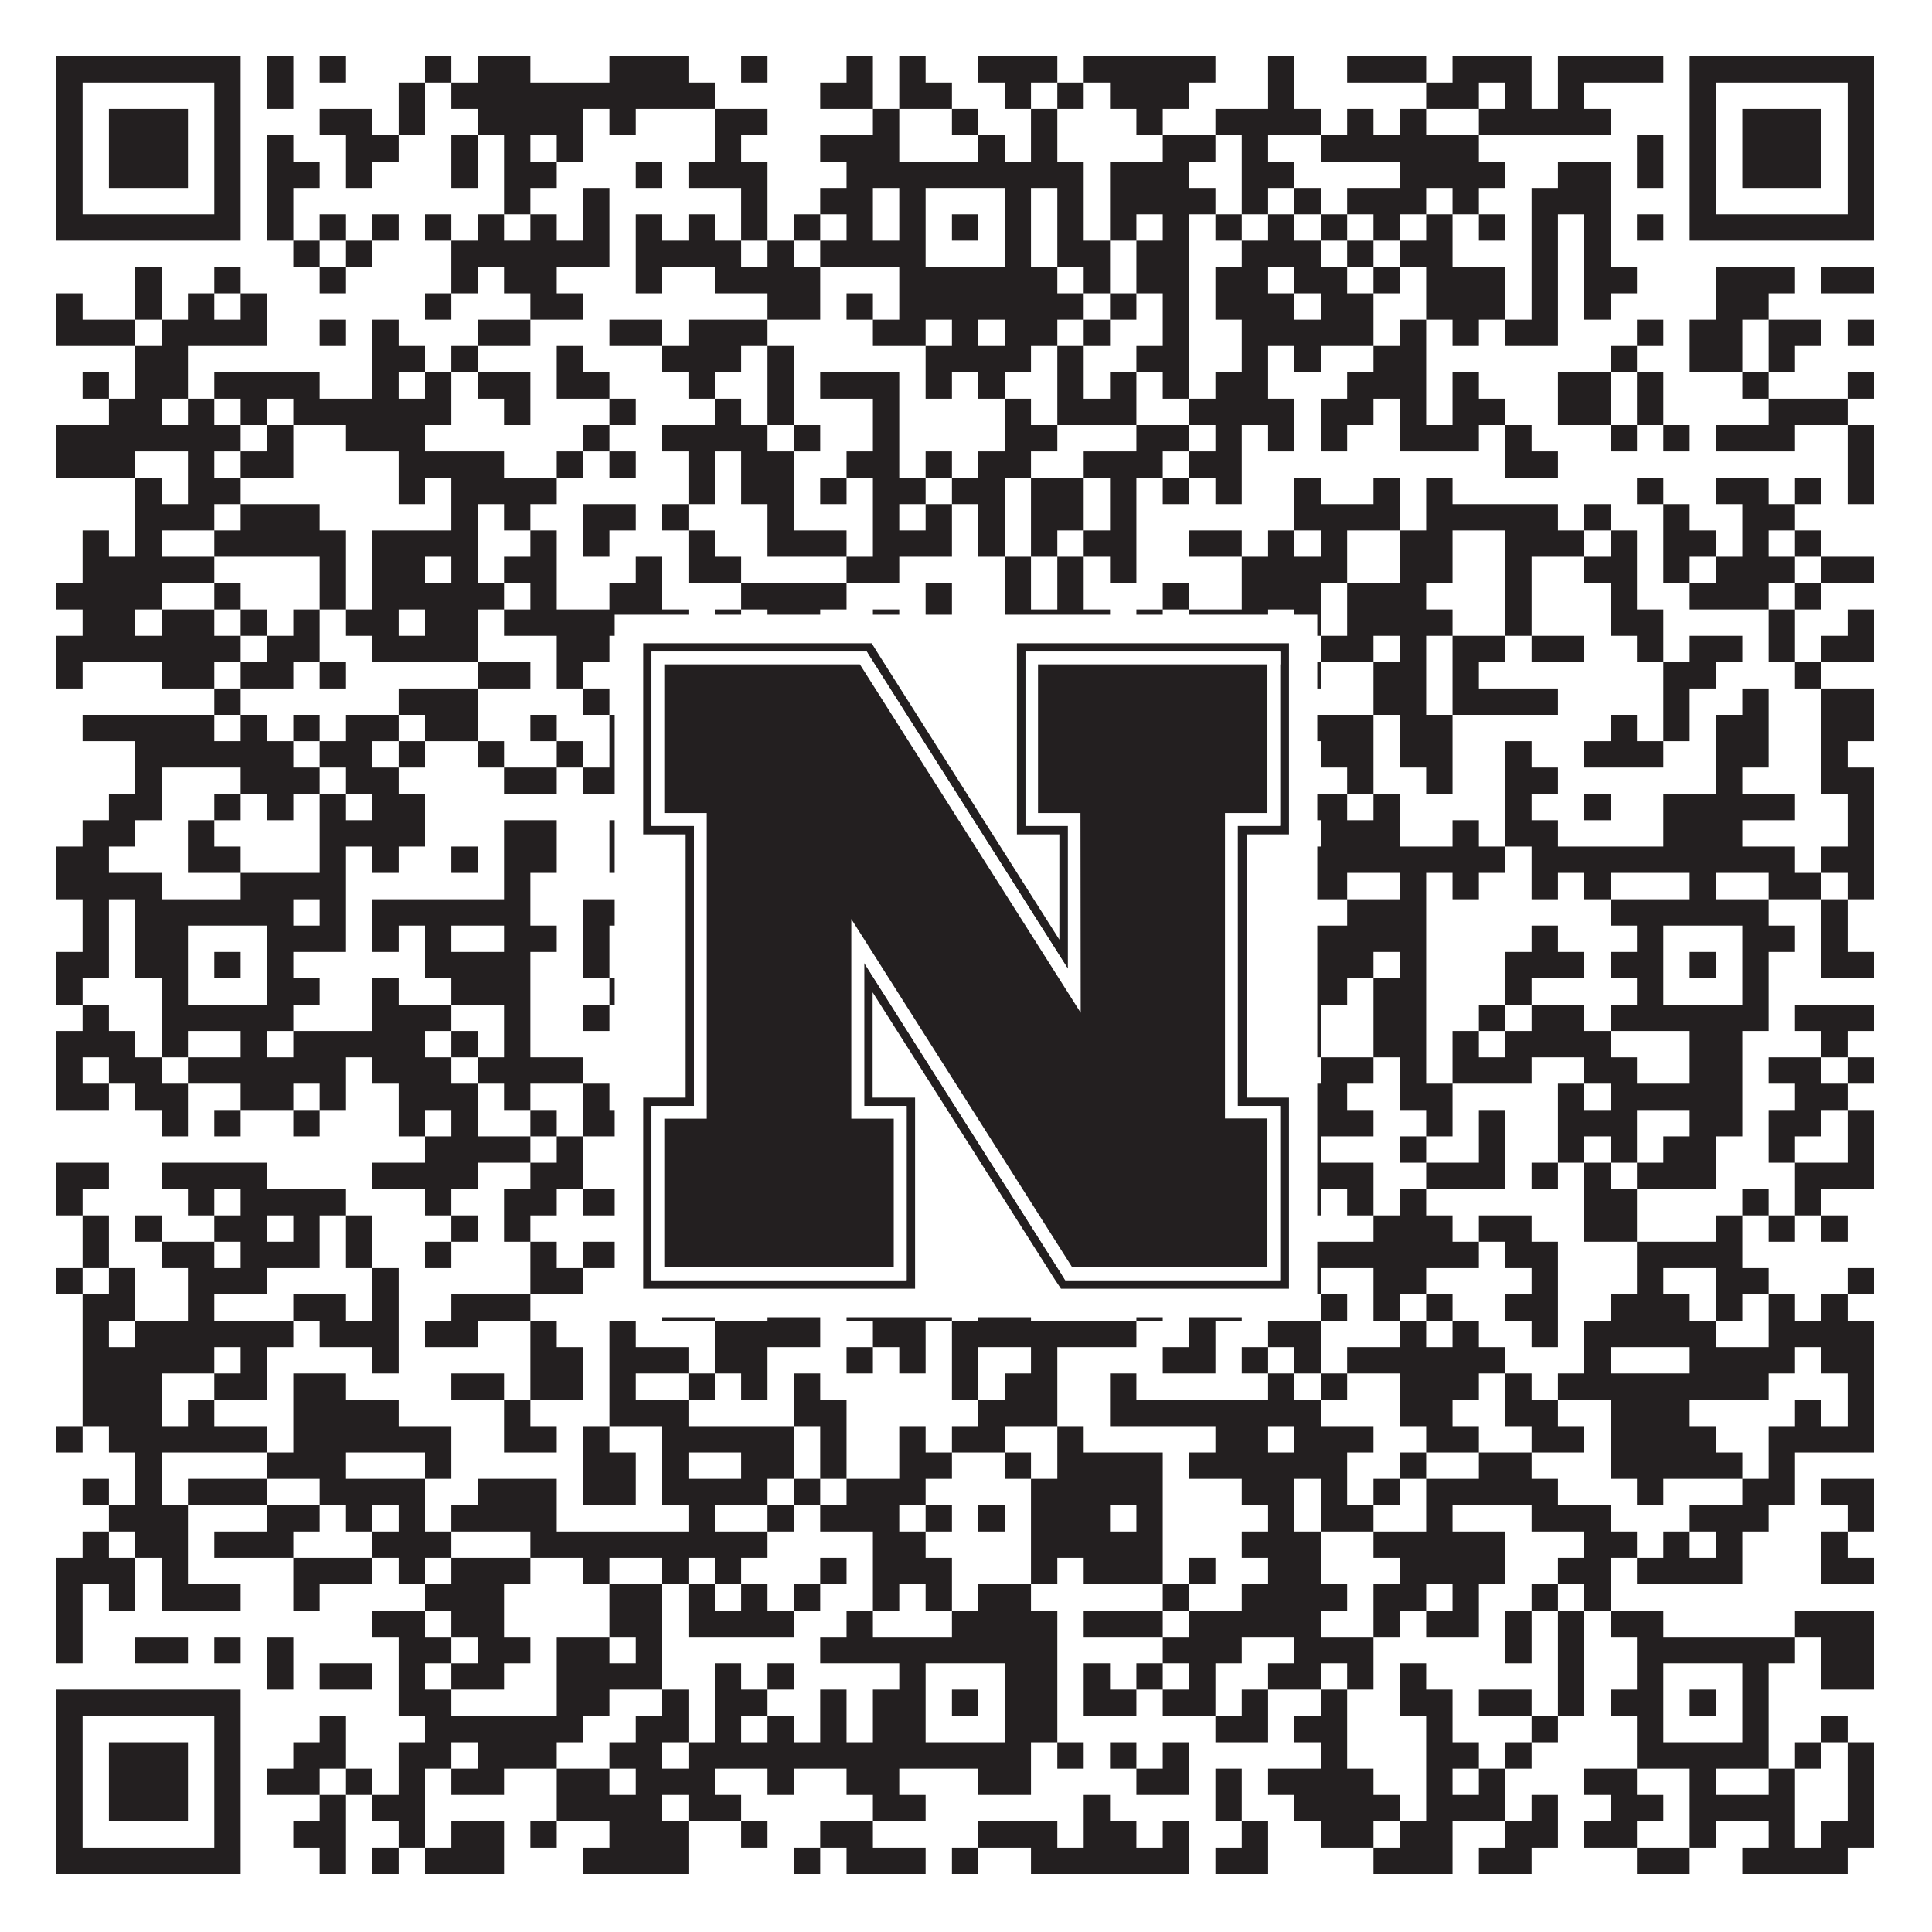
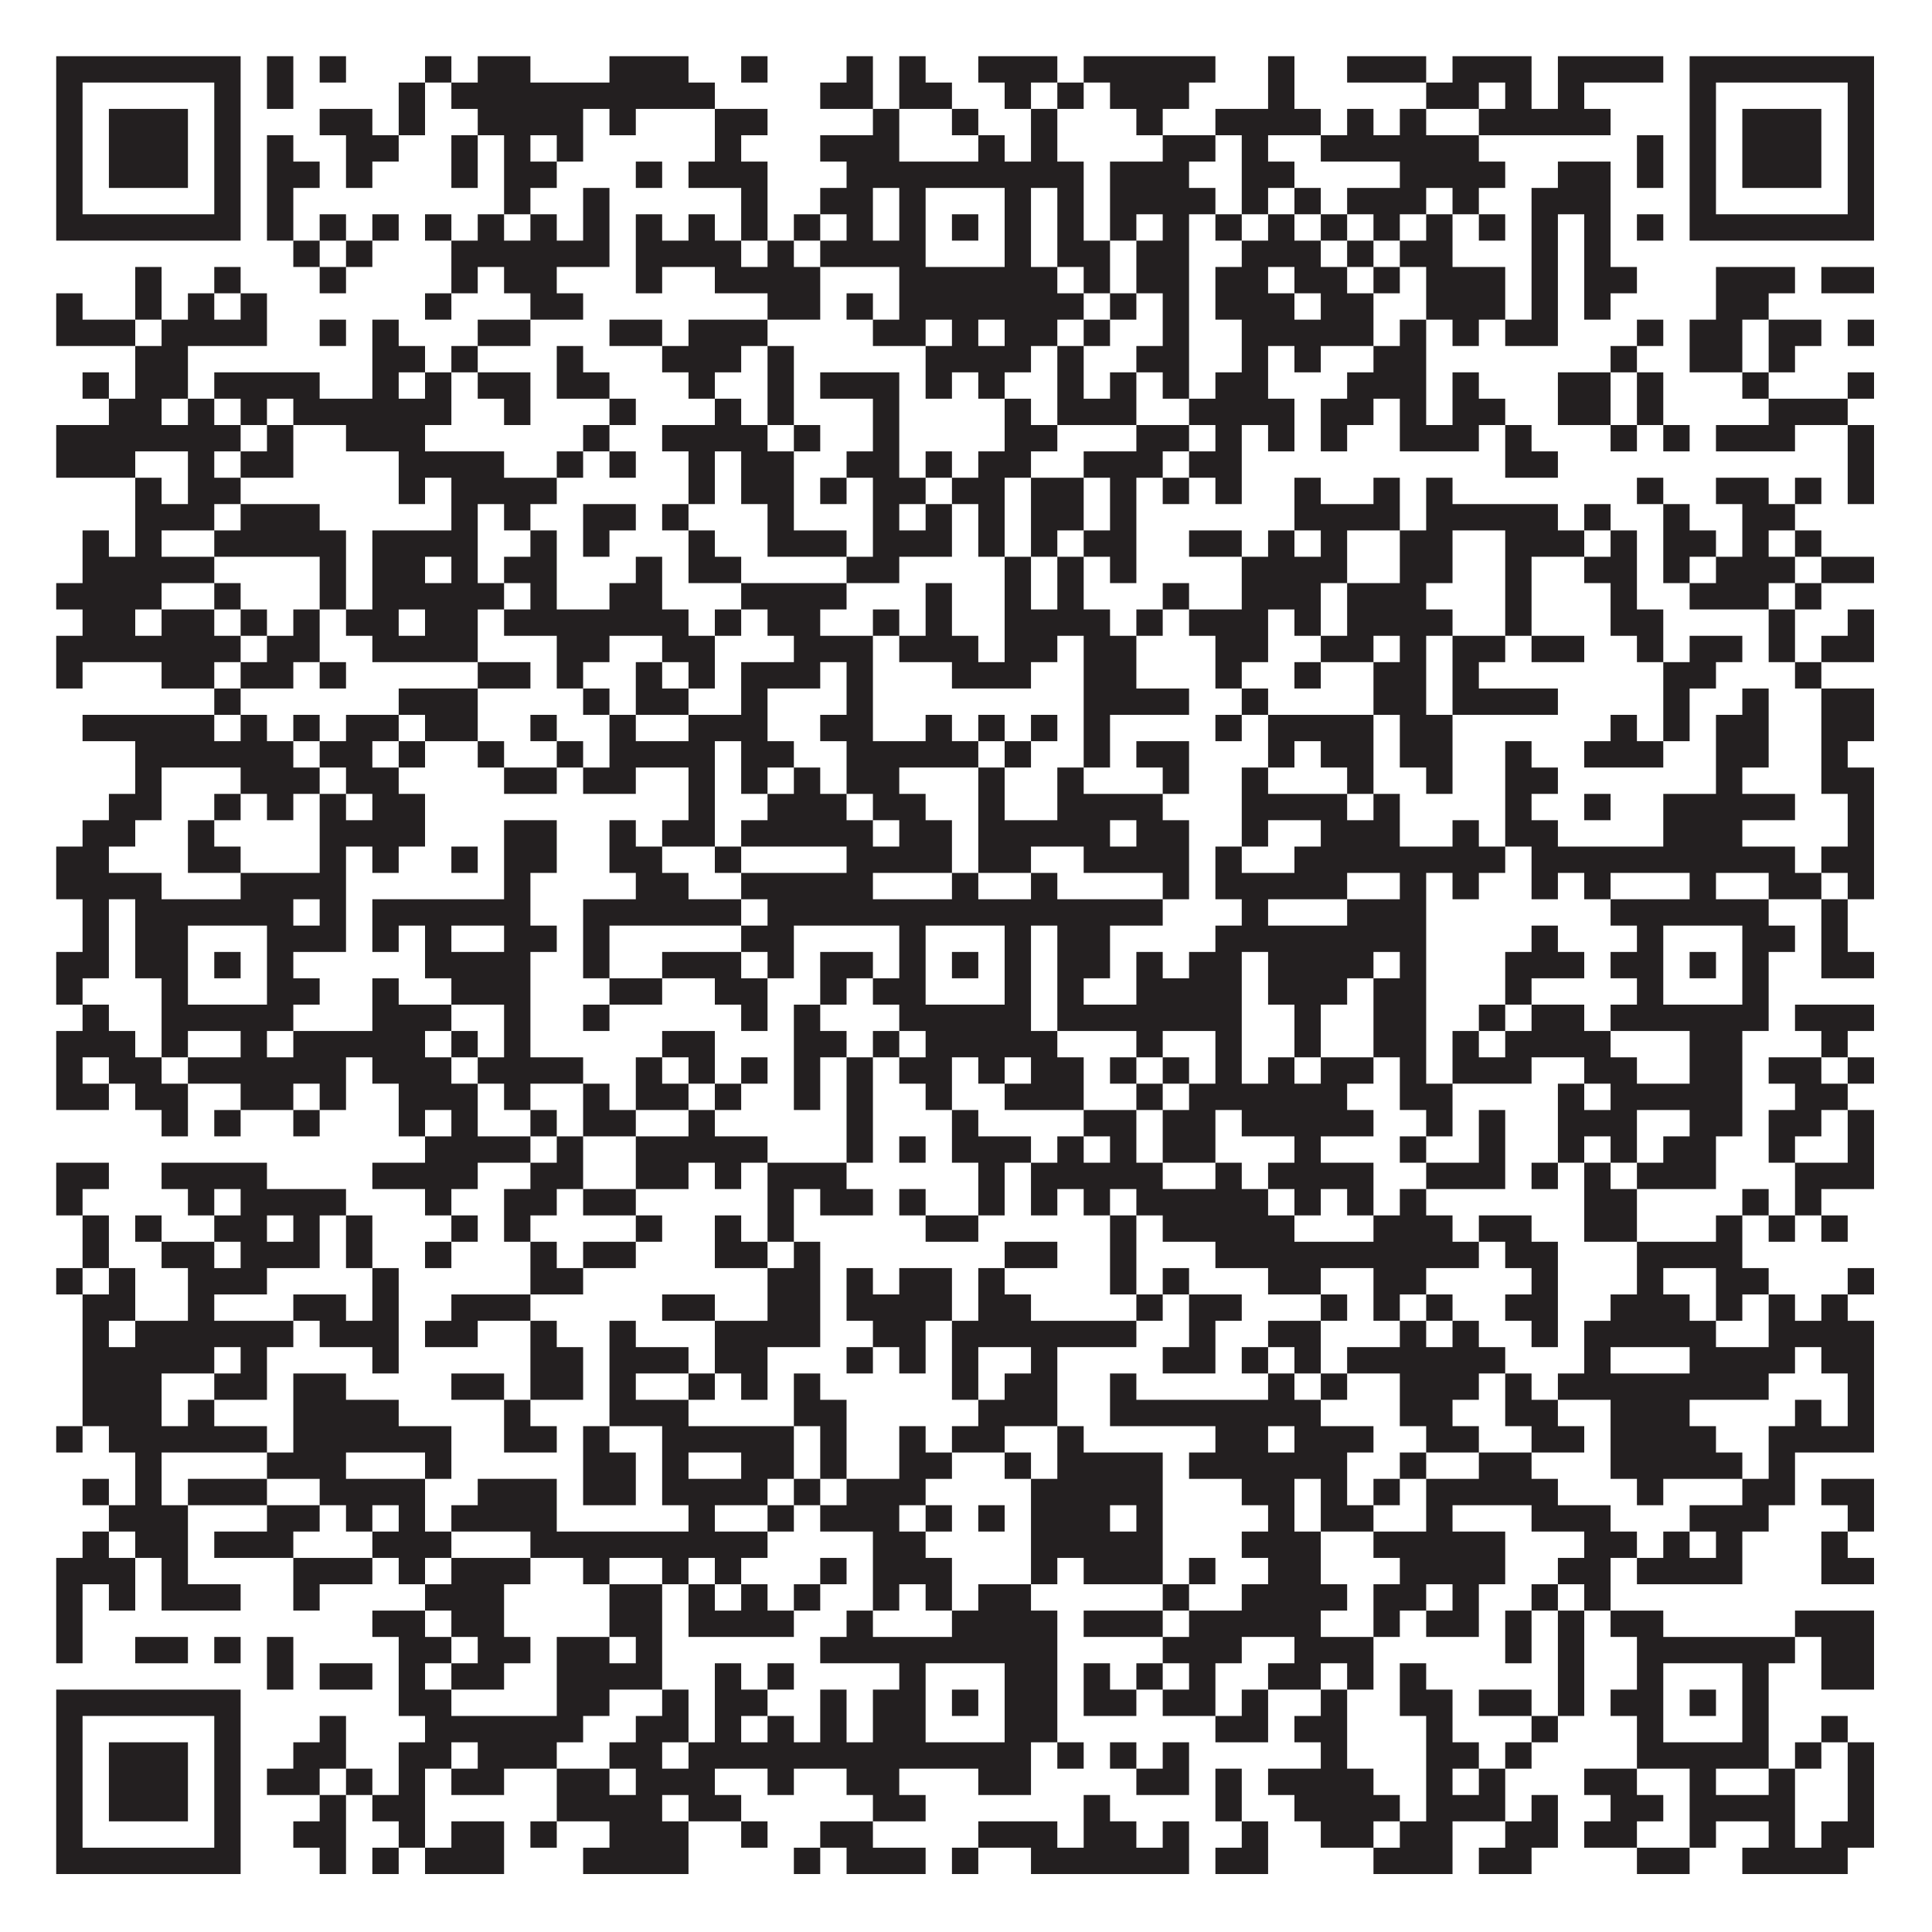
<svg xmlns="http://www.w3.org/2000/svg" version="1.1" width="1100px" height="1100px" viewBox="0 0 1100 1100">
  <rect x="0" y="0" width="1100" height="1100" fill="#ffffff" fill-opacity="1" />
  <path fill="#231f20" fill-opacity="1" d="M32,32L137,32L137,47L32,47ZM152,32L167,32L167,47L152,47ZM182,32L197,32L197,47L182,47ZM242,32L257,32L257,47L242,47ZM272,32L302,32L302,47L272,47ZM347,32L392,32L392,47L347,47ZM422,32L437,32L437,47L422,47ZM482,32L497,32L497,47L482,47ZM512,32L527,32L527,47L512,47ZM557,32L602,32L602,47L557,47ZM617,32L692,32L692,47L617,47ZM722,32L737,32L737,47L722,47ZM767,32L812,32L812,47L767,47ZM827,32L872,32L872,47L827,47ZM887,32L947,32L947,47L887,47ZM962,32L1067,32L1067,47L962,47ZM32,47L47,47L47,62L32,62ZM122,47L137,47L137,62L122,62ZM152,47L167,47L167,62L152,62ZM227,47L242,47L242,62L227,62ZM257,47L407,47L407,62L257,62ZM467,47L497,47L497,62L467,62ZM512,47L542,47L542,62L512,62ZM572,47L587,47L587,62L572,62ZM602,47L617,47L617,62L602,62ZM632,47L677,47L677,62L632,62ZM722,47L737,47L737,62L722,62ZM812,47L842,47L842,62L812,62ZM857,47L872,47L872,62L857,62ZM887,47L902,47L902,62L887,62ZM962,47L977,47L977,62L962,62ZM1052,47L1067,47L1067,62L1052,62ZM32,62L47,62L47,77L32,77ZM62,62L107,62L107,77L62,77ZM122,62L137,62L137,77L122,77ZM182,62L212,62L212,77L182,77ZM227,62L242,62L242,77L227,77ZM272,62L332,62L332,77L272,77ZM347,62L362,62L362,77L347,77ZM407,62L437,62L437,77L407,77ZM497,62L512,62L512,77L497,77ZM542,62L557,62L557,77L542,77ZM587,62L602,62L602,77L587,77ZM647,62L662,62L662,77L647,77ZM692,62L752,62L752,77L692,77ZM767,62L782,62L782,77L767,77ZM797,62L812,62L812,77L797,77ZM842,62L917,62L917,77L842,77ZM962,62L977,62L977,77L962,77ZM992,62L1037,62L1037,77L992,77ZM1052,62L1067,62L1067,77L1052,77ZM32,77L47,77L47,92L32,92ZM62,77L107,77L107,92L62,92ZM122,77L137,77L137,92L122,92ZM152,77L167,77L167,92L152,92ZM197,77L227,77L227,92L197,92ZM257,77L272,77L272,92L257,92ZM287,77L302,77L302,92L287,92ZM317,77L332,77L332,92L317,92ZM407,77L422,77L422,92L407,92ZM467,77L512,77L512,92L467,92ZM557,77L572,77L572,92L557,92ZM587,77L602,77L602,92L587,92ZM662,77L692,77L692,92L662,92ZM707,77L722,77L722,92L707,92ZM752,77L842,77L842,92L752,92ZM932,77L947,77L947,92L932,92ZM962,77L977,77L977,92L962,92ZM992,77L1037,77L1037,92L992,92ZM1052,77L1067,77L1067,92L1052,92ZM32,92L47,92L47,107L32,107ZM62,92L107,92L107,107L62,107ZM122,92L137,92L137,107L122,107ZM152,92L182,92L182,107L152,107ZM197,92L212,92L212,107L197,107ZM257,92L272,92L272,107L257,107ZM287,92L317,92L317,107L287,107ZM362,92L377,92L377,107L362,107ZM392,92L437,92L437,107L392,107ZM482,92L617,92L617,107L482,107ZM632,92L677,92L677,107L632,107ZM707,92L737,92L737,107L707,107ZM797,92L857,92L857,107L797,107ZM887,92L917,92L917,107L887,107ZM932,92L947,92L947,107L932,107ZM962,92L977,92L977,107L962,107ZM992,92L1037,92L1037,107L992,107ZM1052,92L1067,92L1067,107L1052,107ZM32,107L47,107L47,122L32,122ZM122,107L137,107L137,122L122,122ZM152,107L167,107L167,122L152,122ZM287,107L302,107L302,122L287,122ZM332,107L347,107L347,122L332,122ZM422,107L437,107L437,122L422,122ZM467,107L497,107L497,122L467,122ZM512,107L527,107L527,122L512,122ZM572,107L587,107L587,122L572,122ZM602,107L617,107L617,122L602,122ZM632,107L692,107L692,122L632,122ZM707,107L722,107L722,122L707,122ZM737,107L752,107L752,122L737,122ZM767,107L812,107L812,122L767,122ZM827,107L842,107L842,122L827,122ZM872,107L917,107L917,122L872,122ZM962,107L977,107L977,122L962,122ZM1052,107L1067,107L1067,122L1052,122ZM32,122L137,122L137,137L32,137ZM152,122L167,122L167,137L152,137ZM182,122L197,122L197,137L182,137ZM212,122L227,122L227,137L212,137ZM242,122L257,122L257,137L242,137ZM272,122L287,122L287,137L272,137ZM302,122L317,122L317,137L302,137ZM332,122L347,122L347,137L332,137ZM362,122L377,122L377,137L362,137ZM392,122L407,122L407,137L392,137ZM422,122L437,122L437,137L422,137ZM452,122L467,122L467,137L452,137ZM482,122L497,122L497,137L482,137ZM512,122L527,122L527,137L512,137ZM542,122L557,122L557,137L542,137ZM572,122L587,122L587,137L572,137ZM602,122L617,122L617,137L602,137ZM632,122L647,122L647,137L632,137ZM662,122L677,122L677,137L662,137ZM692,122L707,122L707,137L692,137ZM722,122L737,122L737,137L722,137ZM752,122L767,122L767,137L752,137ZM782,122L797,122L797,137L782,137ZM812,122L827,122L827,137L812,137ZM842,122L857,122L857,137L842,137ZM872,122L887,122L887,137L872,137ZM902,122L917,122L917,137L902,137ZM932,122L947,122L947,137L932,137ZM962,122L1067,122L1067,137L962,137ZM167,137L182,137L182,152L167,152ZM197,137L212,137L212,152L197,152ZM257,137L347,137L347,152L257,152ZM362,137L422,137L422,152L362,152ZM437,137L452,137L452,152L437,152ZM467,137L527,137L527,152L467,152ZM572,137L587,137L587,152L572,152ZM602,137L632,137L632,152L602,152ZM647,137L677,137L677,152L647,152ZM707,137L752,137L752,152L707,152ZM767,137L782,137L782,152L767,152ZM797,137L827,137L827,152L797,152ZM872,137L887,137L887,152L872,152ZM902,137L917,137L917,152L902,152ZM77,152L92,152L92,167L77,167ZM122,152L137,152L137,167L122,167ZM182,152L197,152L197,167L182,167ZM257,152L272,152L272,167L257,167ZM287,152L317,152L317,167L287,167ZM362,152L377,152L377,167L362,167ZM407,152L467,152L467,167L407,167ZM512,152L602,152L602,167L512,167ZM617,152L632,152L632,167L617,167ZM647,152L677,152L677,167L647,167ZM692,152L722,152L722,167L692,167ZM737,152L767,152L767,167L737,167ZM782,152L797,152L797,167L782,167ZM812,152L857,152L857,167L812,167ZM872,152L887,152L887,167L872,167ZM902,152L932,152L932,167L902,167ZM977,152L1022,152L1022,167L977,167ZM1037,152L1067,152L1067,167L1037,167ZM32,167L47,167L47,182L32,182ZM77,167L92,167L92,182L77,182ZM107,167L122,167L122,182L107,182ZM137,167L152,167L152,182L137,182ZM242,167L257,167L257,182L242,182ZM302,167L332,167L332,182L302,182ZM437,167L467,167L467,182L437,182ZM482,167L497,167L497,182L482,182ZM512,167L617,167L617,182L512,182ZM632,167L647,167L647,182L632,182ZM662,167L677,167L677,182L662,182ZM692,167L737,167L737,182L692,182ZM752,167L782,167L782,182L752,182ZM812,167L857,167L857,182L812,182ZM872,167L887,167L887,182L872,182ZM902,167L917,167L917,182L902,182ZM977,167L1007,167L1007,182L977,182ZM32,182L77,182L77,197L32,197ZM92,182L152,182L152,197L92,197ZM182,182L197,182L197,197L182,197ZM212,182L227,182L227,197L212,197ZM272,182L302,182L302,197L272,197ZM347,182L377,182L377,197L347,197ZM392,182L437,182L437,197L392,197ZM497,182L527,182L527,197L497,197ZM542,182L557,182L557,197L542,197ZM572,182L602,182L602,197L572,197ZM617,182L632,182L632,197L617,197ZM662,182L677,182L677,197L662,197ZM707,182L782,182L782,197L707,197ZM797,182L812,182L812,197L797,197ZM827,182L842,182L842,197L827,197ZM857,182L887,182L887,197L857,197ZM932,182L947,182L947,197L932,197ZM962,182L992,182L992,197L962,197ZM1007,182L1037,182L1037,197L1007,197ZM1052,182L1067,182L1067,197L1052,197ZM77,197L107,197L107,212L77,212ZM212,197L242,197L242,212L212,212ZM257,197L272,197L272,212L257,212ZM317,197L332,197L332,212L317,212ZM377,197L422,197L422,212L377,212ZM437,197L452,197L452,212L437,212ZM527,197L587,197L587,212L527,212ZM602,197L617,197L617,212L602,212ZM647,197L677,197L677,212L647,212ZM707,197L722,197L722,212L707,212ZM737,197L752,197L752,212L737,212ZM782,197L812,197L812,212L782,212ZM917,197L932,197L932,212L917,212ZM962,197L992,197L992,212L962,212ZM1007,197L1022,197L1022,212L1007,212ZM47,212L62,212L62,227L47,227ZM77,212L107,212L107,227L77,227ZM122,212L182,212L182,227L122,227ZM212,212L227,212L227,227L212,227ZM242,212L257,212L257,227L242,227ZM272,212L302,212L302,227L272,227ZM317,212L347,212L347,227L317,227ZM392,212L407,212L407,227L392,227ZM437,212L452,212L452,227L437,227ZM467,212L512,212L512,227L467,227ZM527,212L542,212L542,227L527,227ZM557,212L572,212L572,227L557,227ZM602,212L617,212L617,227L602,227ZM632,212L647,212L647,227L632,227ZM662,212L677,212L677,227L662,227ZM692,212L722,212L722,227L692,227ZM767,212L812,212L812,227L767,227ZM827,212L842,212L842,227L827,227ZM887,212L917,212L917,227L887,227ZM932,212L947,212L947,227L932,227ZM992,212L1007,212L1007,227L992,227ZM1052,212L1067,212L1067,227L1052,227ZM62,227L92,227L92,242L62,242ZM107,227L122,227L122,242L107,242ZM137,227L152,227L152,242L137,242ZM167,227L257,227L257,242L167,242ZM287,227L302,227L302,242L287,242ZM347,227L362,227L362,242L347,242ZM407,227L422,227L422,242L407,242ZM437,227L452,227L452,242L437,242ZM497,227L512,227L512,242L497,242ZM572,227L587,227L587,242L572,242ZM602,227L647,227L647,242L602,242ZM677,227L737,227L737,242L677,242ZM752,227L782,227L782,242L752,242ZM797,227L812,227L812,242L797,242ZM827,227L857,227L857,242L827,242ZM887,227L917,227L917,242L887,242ZM932,227L947,227L947,242L932,242ZM1007,227L1052,227L1052,242L1007,242ZM32,242L137,242L137,257L32,257ZM152,242L167,242L167,257L152,257ZM197,242L242,242L242,257L197,257ZM332,242L347,242L347,257L332,257ZM377,242L437,242L437,257L377,257ZM452,242L467,242L467,257L452,257ZM497,242L512,242L512,257L497,257ZM572,242L602,242L602,257L572,257ZM647,242L677,242L677,257L647,257ZM692,242L707,242L707,257L692,257ZM722,242L737,242L737,257L722,257ZM752,242L767,242L767,257L752,257ZM797,242L842,242L842,257L797,257ZM857,242L872,242L872,257L857,257ZM917,242L932,242L932,257L917,257ZM947,242L962,242L962,257L947,257ZM977,242L1022,242L1022,257L977,257ZM1052,242L1067,242L1067,257L1052,257ZM32,257L77,257L77,272L32,272ZM107,257L122,257L122,272L107,272ZM137,257L167,257L167,272L137,272ZM227,257L287,257L287,272L227,272ZM317,257L332,257L332,272L317,272ZM347,257L362,257L362,272L347,272ZM392,257L407,257L407,272L392,272ZM422,257L452,257L452,272L422,272ZM482,257L512,257L512,272L482,272ZM527,257L542,257L542,272L527,272ZM557,257L587,257L587,272L557,272ZM617,257L662,257L662,272L617,272ZM677,257L707,257L707,272L677,272ZM857,257L887,257L887,272L857,272ZM1052,257L1067,257L1067,272L1052,272ZM77,272L92,272L92,287L77,287ZM107,272L137,272L137,287L107,287ZM227,272L242,272L242,287L227,287ZM257,272L317,272L317,287L257,287ZM392,272L407,272L407,287L392,287ZM422,272L452,272L452,287L422,287ZM467,272L482,272L482,287L467,287ZM497,272L527,272L527,287L497,287ZM542,272L572,272L572,287L542,287ZM587,272L617,272L617,287L587,287ZM632,272L647,272L647,287L632,287ZM662,272L677,272L677,287L662,287ZM692,272L707,272L707,287L692,287ZM737,272L752,272L752,287L737,287ZM782,272L797,272L797,287L782,287ZM812,272L827,272L827,287L812,287ZM932,272L947,272L947,287L932,287ZM977,272L1007,272L1007,287L977,287ZM1022,272L1037,272L1037,287L1022,287ZM1052,272L1067,272L1067,287L1052,287ZM77,287L122,287L122,302L77,302ZM137,287L182,287L182,302L137,302ZM257,287L272,287L272,302L257,302ZM287,287L302,287L302,302L287,302ZM332,287L362,287L362,302L332,302ZM377,287L392,287L392,302L377,302ZM437,287L452,287L452,302L437,302ZM497,287L512,287L512,302L497,302ZM527,287L542,287L542,302L527,302ZM557,287L572,287L572,302L557,302ZM587,287L617,287L617,302L587,302ZM632,287L647,287L647,302L632,302ZM737,287L797,287L797,302L737,302ZM812,287L887,287L887,302L812,302ZM902,287L917,287L917,302L902,302ZM947,287L962,287L962,302L947,302ZM992,287L1022,287L1022,302L992,302ZM47,302L62,302L62,317L47,317ZM77,302L92,302L92,317L77,317ZM122,302L197,302L197,317L122,317ZM212,302L272,302L272,317L212,317ZM302,302L317,302L317,317L302,317ZM332,302L347,302L347,317L332,317ZM392,302L407,302L407,317L392,317ZM437,302L482,302L482,317L437,317ZM497,302L542,302L542,317L497,317ZM557,302L572,302L572,317L557,317ZM587,302L602,302L602,317L587,317ZM617,302L647,302L647,317L617,317ZM677,302L707,302L707,317L677,317ZM722,302L737,302L737,317L722,317ZM752,302L767,302L767,317L752,317ZM797,302L827,302L827,317L797,317ZM857,302L902,302L902,317L857,317ZM917,302L932,302L932,317L917,317ZM947,302L977,302L977,317L947,317ZM992,302L1007,302L1007,317L992,317ZM1022,302L1037,302L1037,317L1022,317ZM47,317L122,317L122,332L47,332ZM182,317L197,317L197,332L182,332ZM212,317L242,317L242,332L212,332ZM257,317L272,317L272,332L257,332ZM287,317L317,317L317,332L287,332ZM362,317L377,317L377,332L362,332ZM392,317L422,317L422,332L392,332ZM482,317L512,317L512,332L482,332ZM572,317L587,317L587,332L572,332ZM602,317L617,317L617,332L602,332ZM632,317L647,317L647,332L632,332ZM707,317L767,317L767,332L707,332ZM797,317L827,317L827,332L797,332ZM857,317L872,317L872,332L857,332ZM902,317L932,317L932,332L902,332ZM947,317L962,317L962,332L947,332ZM977,317L1022,317L1022,332L977,332ZM1037,317L1067,317L1067,332L1037,332ZM32,332L92,332L92,347L32,347ZM122,332L137,332L137,347L122,347ZM182,332L197,332L197,347L182,347ZM212,332L287,332L287,347L212,347ZM302,332L317,332L317,347L302,347ZM347,332L377,332L377,347L347,347ZM422,332L482,332L482,347L422,347ZM527,332L542,332L542,347L527,347ZM572,332L587,332L587,347L572,347ZM602,332L617,332L617,347L602,347ZM662,332L677,332L677,347L662,347ZM707,332L752,332L752,347L707,347ZM767,332L812,332L812,347L767,347ZM857,332L872,332L872,347L857,347ZM917,332L932,332L932,347L917,347ZM962,332L1007,332L1007,347L962,347ZM1022,332L1037,332L1037,347L1022,347ZM47,347L77,347L77,362L47,362ZM92,347L122,347L122,362L92,362ZM137,347L152,347L152,362L137,362ZM167,347L182,347L182,362L167,362ZM197,347L227,347L227,362L197,362ZM242,347L272,347L272,362L242,362ZM287,347L392,347L392,362L287,362ZM407,347L422,347L422,362L407,362ZM437,347L467,347L467,362L437,362ZM497,347L512,347L512,362L497,362ZM527,347L542,347L542,362L527,362ZM572,347L632,347L632,362L572,362ZM647,347L662,347L662,362L647,362ZM677,347L722,347L722,362L677,362ZM737,347L752,347L752,362L737,362ZM767,347L827,347L827,362L767,362ZM857,347L872,347L872,362L857,362ZM917,347L947,347L947,362L917,362ZM1007,347L1022,347L1022,362L1007,362ZM1052,347L1067,347L1067,362L1052,362ZM32,362L137,362L137,377L32,377ZM152,362L182,362L182,377L152,377ZM212,362L272,362L272,377L212,377ZM317,362L347,362L347,377L317,377ZM377,362L407,362L407,377L377,377ZM452,362L497,362L497,377L452,377ZM512,362L557,362L557,377L512,377ZM572,362L602,362L602,377L572,377ZM617,362L647,362L647,377L617,377ZM692,362L722,362L722,377L692,377ZM752,362L782,362L782,377L752,377ZM797,362L812,362L812,377L797,377ZM827,362L857,362L857,377L827,377ZM872,362L902,362L902,377L872,377ZM932,362L947,362L947,377L932,377ZM962,362L992,362L992,377L962,377ZM1007,362L1022,362L1022,377L1007,377ZM1037,362L1067,362L1067,377L1037,377ZM32,377L47,377L47,392L32,392ZM92,377L122,377L122,392L92,392ZM137,377L167,377L167,392L137,392ZM182,377L197,377L197,392L182,392ZM272,377L302,377L302,392L272,392ZM317,377L332,377L332,392L317,392ZM362,377L377,377L377,392L362,392ZM392,377L407,377L407,392L392,392ZM422,377L467,377L467,392L422,392ZM482,377L497,377L497,392L482,392ZM542,377L587,377L587,392L542,392ZM617,377L647,377L647,392L617,392ZM692,377L707,377L707,392L692,392ZM737,377L752,377L752,392L737,392ZM782,377L812,377L812,392L782,392ZM827,377L842,377L842,392L827,392ZM947,377L977,377L977,392L947,392ZM1022,377L1037,377L1037,392L1022,392ZM122,392L137,392L137,407L122,407ZM227,392L272,392L272,407L227,407ZM332,392L347,392L347,407L332,407ZM362,392L392,392L392,407L362,407ZM422,392L437,392L437,407L422,407ZM482,392L497,392L497,407L482,407ZM617,392L677,392L677,407L617,407ZM707,392L722,392L722,407L707,407ZM782,392L812,392L812,407L782,407ZM827,392L887,392L887,407L827,407ZM947,392L962,392L962,407L947,407ZM992,392L1007,392L1007,407L992,407ZM1037,392L1067,392L1067,407L1037,407ZM47,407L122,407L122,422L47,422ZM137,407L152,407L152,422L137,422ZM167,407L182,407L182,422L167,422ZM197,407L227,407L227,422L197,422ZM242,407L272,407L272,422L242,422ZM302,407L317,407L317,422L302,422ZM347,407L362,407L362,422L347,422ZM392,407L437,407L437,422L392,422ZM467,407L497,407L497,422L467,422ZM527,407L542,407L542,422L527,422ZM557,407L572,407L572,422L557,422ZM587,407L602,407L602,422L587,422ZM617,407L632,407L632,422L617,422ZM692,407L707,407L707,422L692,422ZM722,407L782,407L782,422L722,422ZM797,407L827,407L827,422L797,422ZM917,407L932,407L932,422L917,422ZM947,407L962,407L962,422L947,422ZM977,407L1007,407L1007,422L977,422ZM1037,407L1067,407L1067,422L1037,422ZM77,422L167,422L167,437L77,437ZM182,422L212,422L212,437L182,437ZM227,422L242,422L242,437L227,437ZM272,422L287,422L287,437L272,437ZM317,422L332,422L332,437L317,437ZM347,422L407,422L407,437L347,437ZM422,422L452,422L452,437L422,437ZM482,422L557,422L557,437L482,437ZM572,422L587,422L587,437L572,437ZM617,422L632,422L632,437L617,437ZM647,422L677,422L677,437L647,437ZM722,422L737,422L737,437L722,437ZM752,422L782,422L782,437L752,437ZM797,422L827,422L827,437L797,437ZM857,422L872,422L872,437L857,437ZM902,422L947,422L947,437L902,437ZM977,422L1007,422L1007,437L977,437ZM1037,422L1052,422L1052,437L1037,437ZM77,437L92,437L92,452L77,452ZM137,437L182,437L182,452L137,452ZM197,437L227,437L227,452L197,452ZM287,437L317,437L317,452L287,452ZM332,437L362,437L362,452L332,452ZM392,437L407,437L407,452L392,452ZM422,437L437,437L437,452L422,452ZM452,437L467,437L467,452L452,452ZM482,437L512,437L512,452L482,452ZM557,437L572,437L572,452L557,452ZM602,437L617,437L617,452L602,452ZM662,437L677,437L677,452L662,452ZM707,437L722,437L722,452L707,452ZM767,437L782,437L782,452L767,452ZM812,437L827,437L827,452L812,452ZM857,437L887,437L887,452L857,452ZM977,437L992,437L992,452L977,452ZM1037,437L1067,437L1067,452L1037,452ZM62,452L92,452L92,467L62,467ZM122,452L137,452L137,467L122,467ZM152,452L167,452L167,467L152,467ZM182,452L197,452L197,467L182,467ZM212,452L242,452L242,467L212,467ZM392,452L407,452L407,467L392,467ZM437,452L482,452L482,467L437,467ZM497,452L527,452L527,467L497,467ZM557,452L572,452L572,467L557,467ZM602,452L662,452L662,467L602,467ZM707,452L767,452L767,467L707,467ZM782,452L797,452L797,467L782,467ZM857,452L872,452L872,467L857,467ZM902,452L917,452L917,467L902,467ZM947,452L1022,452L1022,467L947,467ZM1052,452L1067,452L1067,467L1052,467ZM47,467L77,467L77,482L47,482ZM107,467L122,467L122,482L107,482ZM182,467L242,467L242,482L182,482ZM287,467L317,467L317,482L287,482ZM347,467L362,467L362,482L347,482ZM377,467L407,467L407,482L377,482ZM422,467L497,467L497,482L422,482ZM512,467L542,467L542,482L512,482ZM557,467L632,467L632,482L557,482ZM647,467L677,467L677,482L647,482ZM707,467L722,467L722,482L707,482ZM752,467L797,467L797,482L752,482ZM827,467L842,467L842,482L827,482ZM857,467L887,467L887,482L857,482ZM947,467L992,467L992,482L947,482ZM1052,467L1067,467L1067,482L1052,482ZM32,482L62,482L62,497L32,497ZM107,482L137,482L137,497L107,497ZM182,482L197,482L197,497L182,497ZM212,482L227,482L227,497L212,497ZM257,482L272,482L272,497L257,497ZM287,482L317,482L317,497L287,497ZM347,482L377,482L377,497L347,497ZM407,482L422,482L422,497L407,497ZM482,482L542,482L542,497L482,497ZM557,482L587,482L587,497L557,497ZM617,482L677,482L677,497L617,497ZM692,482L707,482L707,497L692,497ZM737,482L857,482L857,497L737,497ZM872,482L1022,482L1022,497L872,497ZM1037,482L1067,482L1067,497L1037,497ZM32,497L92,497L92,512L32,512ZM137,497L197,497L197,512L137,512ZM287,497L302,497L302,512L287,512ZM362,497L392,497L392,512L362,512ZM422,497L497,497L497,512L422,512ZM542,497L557,497L557,512L542,512ZM587,497L602,497L602,512L587,512ZM662,497L677,497L677,512L662,512ZM692,497L767,497L767,512L692,512ZM797,497L812,497L812,512L797,512ZM827,497L842,497L842,512L827,512ZM872,497L887,497L887,512L872,512ZM902,497L917,497L917,512L902,512ZM962,497L977,497L977,512L962,512ZM1007,497L1037,497L1037,512L1007,512ZM1052,497L1067,497L1067,512L1052,512ZM47,512L62,512L62,527L47,527ZM77,512L167,512L167,527L77,527ZM182,512L197,512L197,527L182,527ZM212,512L302,512L302,527L212,527ZM332,512L422,512L422,527L332,527ZM437,512L662,512L662,527L437,527ZM707,512L722,512L722,527L707,527ZM767,512L812,512L812,527L767,527ZM917,512L1007,512L1007,527L917,527ZM1037,512L1052,512L1052,527L1037,527ZM47,527L62,527L62,542L47,542ZM77,527L107,527L107,542L77,542ZM152,527L197,527L197,542L152,542ZM212,527L227,527L227,542L212,542ZM242,527L257,527L257,542L242,542ZM287,527L317,527L317,542L287,542ZM332,527L347,527L347,542L332,542ZM422,527L452,527L452,542L422,542ZM512,527L527,527L527,542L512,542ZM572,527L587,527L587,542L572,542ZM602,527L632,527L632,542L602,542ZM692,527L812,527L812,542L692,542ZM872,527L887,527L887,542L872,542ZM932,527L947,527L947,542L932,542ZM992,527L1022,527L1022,542L992,542ZM1037,527L1052,527L1052,542L1037,542ZM32,542L62,542L62,557L32,557ZM77,542L107,542L107,557L77,557ZM122,542L137,542L137,557L122,557ZM152,542L167,542L167,557L152,557ZM242,542L302,542L302,557L242,557ZM332,542L347,542L347,557L332,557ZM377,542L422,542L422,557L377,557ZM437,542L452,542L452,557L437,557ZM467,542L497,542L497,557L467,557ZM512,542L527,542L527,557L512,557ZM542,542L557,542L557,557L542,557ZM572,542L587,542L587,557L572,557ZM602,542L632,542L632,557L602,557ZM647,542L662,542L662,557L647,557ZM677,542L707,542L707,557L677,557ZM722,542L782,542L782,557L722,557ZM797,542L812,542L812,557L797,557ZM857,542L902,542L902,557L857,557ZM917,542L947,542L947,557L917,557ZM962,542L977,542L977,557L962,557ZM992,542L1007,542L1007,557L992,557ZM1037,542L1067,542L1067,557L1037,557ZM32,557L47,557L47,572L32,572ZM92,557L107,557L107,572L92,572ZM152,557L182,557L182,572L152,572ZM212,557L227,557L227,572L212,572ZM257,557L302,557L302,572L257,572ZM347,557L377,557L377,572L347,572ZM407,557L437,557L437,572L407,572ZM467,557L482,557L482,572L467,572ZM497,557L527,557L527,572L497,572ZM572,557L587,557L587,572L572,572ZM602,557L617,557L617,572L602,572ZM647,557L707,557L707,572L647,572ZM722,557L767,557L767,572L722,572ZM782,557L812,557L812,572L782,572ZM857,557L872,557L872,572L857,572ZM932,557L947,557L947,572L932,572ZM992,557L1007,557L1007,572L992,572ZM47,572L62,572L62,587L47,587ZM92,572L167,572L167,587L92,587ZM212,572L257,572L257,587L212,587ZM287,572L302,572L302,587L287,587ZM332,572L347,572L347,587L332,587ZM422,572L437,572L437,587L422,587ZM452,572L467,572L467,587L452,587ZM512,572L587,572L587,587L512,587ZM602,572L707,572L707,587L602,587ZM737,572L752,572L752,587L737,587ZM782,572L812,572L812,587L782,587ZM842,572L857,572L857,587L842,587ZM872,572L902,572L902,587L872,587ZM917,572L1007,572L1007,587L917,587ZM1022,572L1067,572L1067,587L1022,587ZM32,587L77,587L77,602L32,602ZM92,587L107,587L107,602L92,602ZM137,587L152,587L152,602L137,602ZM167,587L242,587L242,602L167,602ZM257,587L272,587L272,602L257,602ZM287,587L302,587L302,602L287,602ZM377,587L407,587L407,602L377,602ZM452,587L482,587L482,602L452,602ZM497,587L512,587L512,602L497,602ZM527,587L602,587L602,602L527,602ZM647,587L662,587L662,602L647,602ZM692,587L707,587L707,602L692,602ZM737,587L752,587L752,602L737,602ZM782,587L812,587L812,602L782,602ZM827,587L842,587L842,602L827,602ZM857,587L917,587L917,602L857,602ZM962,587L992,587L992,602L962,602ZM1037,587L1052,587L1052,602L1037,602ZM32,602L47,602L47,617L32,617ZM62,602L92,602L92,617L62,617ZM107,602L197,602L197,617L107,617ZM212,602L257,602L257,617L212,617ZM272,602L332,602L332,617L272,617ZM362,602L377,602L377,617L362,617ZM392,602L407,602L407,617L392,617ZM422,602L437,602L437,617L422,617ZM452,602L467,602L467,617L452,617ZM482,602L497,602L497,617L482,617ZM512,602L542,602L542,617L512,617ZM557,602L572,602L572,617L557,617ZM587,602L617,602L617,617L587,617ZM632,602L647,602L647,617L632,617ZM662,602L677,602L677,617L662,617ZM692,602L707,602L707,617L692,617ZM722,602L737,602L737,617L722,617ZM752,602L782,602L782,617L752,617ZM797,602L812,602L812,617L797,617ZM827,602L872,602L872,617L827,617ZM902,602L932,602L932,617L902,617ZM962,602L992,602L992,617L962,617ZM1007,602L1037,602L1037,617L1007,617ZM1052,602L1067,602L1067,617L1052,617ZM32,617L62,617L62,632L32,632ZM77,617L107,617L107,632L77,632ZM137,617L167,617L167,632L137,632ZM182,617L197,617L197,632L182,632ZM227,617L272,617L272,632L227,632ZM287,617L302,617L302,632L287,632ZM332,617L347,617L347,632L332,632ZM362,617L392,617L392,632L362,632ZM407,617L422,617L422,632L407,632ZM452,617L467,617L467,632L452,632ZM482,617L497,617L497,632L482,632ZM527,617L542,617L542,632L527,632ZM572,617L617,617L617,632L572,632ZM647,617L662,617L662,632L647,632ZM677,617L767,617L767,632L677,632ZM797,617L827,617L827,632L797,632ZM887,617L902,617L902,632L887,632ZM917,617L992,617L992,632L917,632ZM1022,617L1052,617L1052,632L1022,632ZM92,632L107,632L107,647L92,647ZM122,632L137,632L137,647L122,647ZM167,632L182,632L182,647L167,647ZM227,632L242,632L242,647L227,647ZM257,632L272,632L272,647L257,647ZM302,632L317,632L317,647L302,647ZM332,632L362,632L362,647L332,647ZM392,632L407,632L407,647L392,647ZM482,632L497,632L497,647L482,647ZM542,632L557,632L557,647L542,647ZM617,632L647,632L647,647L617,647ZM662,632L692,632L692,647L662,647ZM707,632L782,632L782,647L707,647ZM812,632L827,632L827,647L812,647ZM842,632L857,632L857,647L842,647ZM887,632L932,632L932,647L887,647ZM962,632L992,632L992,647L962,647ZM1007,632L1037,632L1037,647L1007,647ZM1052,632L1067,632L1067,647L1052,647ZM242,647L302,647L302,662L242,662ZM317,647L332,647L332,662L317,662ZM362,647L437,647L437,662L362,662ZM482,647L497,647L497,662L482,662ZM512,647L527,647L527,662L512,662ZM542,647L587,647L587,662L542,662ZM602,647L617,647L617,662L602,662ZM632,647L647,647L647,662L632,662ZM662,647L692,647L692,662L662,662ZM737,647L752,647L752,662L737,662ZM797,647L812,647L812,662L797,662ZM842,647L857,647L857,662L842,662ZM887,647L902,647L902,662L887,662ZM917,647L932,647L932,662L917,662ZM947,647L977,647L977,662L947,662ZM1007,647L1022,647L1022,662L1007,662ZM1052,647L1067,647L1067,662L1052,662ZM32,662L62,662L62,677L32,677ZM92,662L152,662L152,677L92,677ZM212,662L272,662L272,677L212,677ZM302,662L332,662L332,677L302,677ZM362,662L392,662L392,677L362,677ZM407,662L422,662L422,677L407,677ZM437,662L482,662L482,677L437,677ZM557,662L572,662L572,677L557,677ZM587,662L662,662L662,677L587,677ZM692,662L707,662L707,677L692,677ZM722,662L782,662L782,677L722,677ZM812,662L857,662L857,677L812,677ZM872,662L887,662L887,677L872,677ZM902,662L917,662L917,677L902,677ZM932,662L977,662L977,677L932,677ZM1022,662L1067,662L1067,677L1022,677ZM32,677L47,677L47,692L32,692ZM107,677L122,677L122,692L107,692ZM137,677L197,677L197,692L137,692ZM242,677L257,677L257,692L242,692ZM287,677L317,677L317,692L287,692ZM332,677L362,677L362,692L332,692ZM437,677L452,677L452,692L437,692ZM467,677L497,677L497,692L467,692ZM512,677L527,677L527,692L512,692ZM557,677L572,677L572,692L557,692ZM587,677L602,677L602,692L587,692ZM617,677L632,677L632,692L617,692ZM647,677L722,677L722,692L647,692ZM737,677L752,677L752,692L737,692ZM767,677L782,677L782,692L767,692ZM797,677L812,677L812,692L797,692ZM902,677L932,677L932,692L902,692ZM992,677L1007,677L1007,692L992,692ZM1022,677L1037,677L1037,692L1022,692ZM47,692L62,692L62,707L47,707ZM77,692L92,692L92,707L77,707ZM122,692L152,692L152,707L122,707ZM167,692L182,692L182,707L167,707ZM197,692L212,692L212,707L197,707ZM257,692L272,692L272,707L257,707ZM287,692L302,692L302,707L287,707ZM362,692L377,692L377,707L362,707ZM407,692L422,692L422,707L407,707ZM437,692L452,692L452,707L437,707ZM527,692L557,692L557,707L527,707ZM632,692L647,692L647,707L632,707ZM662,692L737,692L737,707L662,707ZM782,692L827,692L827,707L782,707ZM842,692L872,692L872,707L842,707ZM902,692L932,692L932,707L902,707ZM977,692L992,692L992,707L977,707ZM1007,692L1022,692L1022,707L1007,707ZM1037,692L1052,692L1052,707L1037,707ZM47,707L62,707L62,722L47,722ZM92,707L122,707L122,722L92,722ZM137,707L182,707L182,722L137,722ZM197,707L212,707L212,722L197,722ZM242,707L257,707L257,722L242,722ZM302,707L317,707L317,722L302,722ZM332,707L362,707L362,722L332,722ZM407,707L437,707L437,722L407,722ZM452,707L467,707L467,722L452,722ZM572,707L602,707L602,722L572,722ZM632,707L647,707L647,722L632,722ZM692,707L842,707L842,722L692,722ZM857,707L887,707L887,722L857,722ZM932,707L992,707L992,722L932,722ZM32,722L47,722L47,737L32,737ZM62,722L77,722L77,737L62,737ZM107,722L152,722L152,737L107,737ZM212,722L227,722L227,737L212,737ZM302,722L332,722L332,737L302,737ZM437,722L467,722L467,737L437,737ZM482,722L497,722L497,737L482,737ZM512,722L542,722L542,737L512,737ZM557,722L572,722L572,737L557,737ZM632,722L647,722L647,737L632,737ZM662,722L677,722L677,737L662,737ZM722,722L752,722L752,737L722,737ZM782,722L812,722L812,737L782,737ZM872,722L887,722L887,737L872,737ZM932,722L947,722L947,737L932,737ZM977,722L1007,722L1007,737L977,737ZM1052,722L1067,722L1067,737L1052,737ZM47,737L77,737L77,752L47,752ZM107,737L122,737L122,752L107,752ZM167,737L197,737L197,752L167,752ZM212,737L227,737L227,752L212,752ZM257,737L302,737L302,752L257,752ZM377,737L407,737L407,752L377,752ZM437,737L467,737L467,752L437,752ZM482,737L542,737L542,752L482,752ZM557,737L587,737L587,752L557,752ZM647,737L662,737L662,752L647,752ZM677,737L707,737L707,752L677,752ZM752,737L767,737L767,752L752,752ZM782,737L797,737L797,752L782,752ZM812,737L827,737L827,752L812,752ZM857,737L887,737L887,752L857,752ZM917,737L962,737L962,752L917,752ZM977,737L992,737L992,752L977,752ZM1007,737L1022,737L1022,752L1007,752ZM1037,737L1052,737L1052,752L1037,752ZM47,752L62,752L62,767L47,767ZM77,752L167,752L167,767L77,767ZM182,752L227,752L227,767L182,767ZM242,752L272,752L272,767L242,767ZM302,752L317,752L317,767L302,767ZM347,752L362,752L362,767L347,767ZM407,752L467,752L467,767L407,767ZM497,752L527,752L527,767L497,767ZM542,752L647,752L647,767L542,767ZM677,752L692,752L692,767L677,767ZM722,752L752,752L752,767L722,767ZM797,752L812,752L812,767L797,767ZM827,752L842,752L842,767L827,767ZM872,752L887,752L887,767L872,767ZM902,752L977,752L977,767L902,767ZM1007,752L1067,752L1067,767L1007,767ZM47,767L122,767L122,782L47,782ZM137,767L152,767L152,782L137,782ZM212,767L227,767L227,782L212,782ZM302,767L332,767L332,782L302,782ZM347,767L392,767L392,782L347,782ZM407,767L437,767L437,782L407,782ZM482,767L497,767L497,782L482,782ZM512,767L527,767L527,782L512,782ZM542,767L557,767L557,782L542,782ZM587,767L602,767L602,782L587,782ZM662,767L692,767L692,782L662,782ZM707,767L722,767L722,782L707,782ZM737,767L752,767L752,782L737,782ZM767,767L857,767L857,782L767,782ZM902,767L917,767L917,782L902,782ZM962,767L1022,767L1022,782L962,782ZM1037,767L1067,767L1067,782L1037,782ZM47,782L92,782L92,797L47,797ZM122,782L152,782L152,797L122,797ZM167,782L197,782L197,797L167,797ZM257,782L287,782L287,797L257,797ZM302,782L332,782L332,797L302,797ZM347,782L362,782L362,797L347,797ZM392,782L407,782L407,797L392,797ZM422,782L437,782L437,797L422,797ZM452,782L467,782L467,797L452,797ZM542,782L557,782L557,797L542,797ZM572,782L602,782L602,797L572,797ZM632,782L647,782L647,797L632,797ZM722,782L737,782L737,797L722,797ZM752,782L767,782L767,797L752,797ZM797,782L842,782L842,797L797,797ZM857,782L872,782L872,797L857,797ZM887,782L1007,782L1007,797L887,797ZM1052,782L1067,782L1067,797L1052,797ZM47,797L92,797L92,812L47,812ZM107,797L122,797L122,812L107,812ZM167,797L227,797L227,812L167,812ZM287,797L302,797L302,812L287,812ZM347,797L392,797L392,812L347,812ZM452,797L482,797L482,812L452,812ZM557,797L602,797L602,812L557,812ZM632,797L752,797L752,812L632,812ZM797,797L827,797L827,812L797,812ZM857,797L887,797L887,812L857,812ZM917,797L962,797L962,812L917,812ZM1022,797L1037,797L1037,812L1022,812ZM1052,797L1067,797L1067,812L1052,812ZM32,812L47,812L47,827L32,827ZM62,812L152,812L152,827L62,827ZM167,812L257,812L257,827L167,827ZM287,812L317,812L317,827L287,827ZM332,812L347,812L347,827L332,827ZM377,812L452,812L452,827L377,827ZM467,812L482,812L482,827L467,827ZM512,812L527,812L527,827L512,827ZM542,812L572,812L572,827L542,827ZM602,812L617,812L617,827L602,827ZM692,812L722,812L722,827L692,827ZM737,812L782,812L782,827L737,827ZM812,812L842,812L842,827L812,827ZM872,812L902,812L902,827L872,827ZM917,812L977,812L977,827L917,827ZM1007,812L1067,812L1067,827L1007,827ZM77,827L92,827L92,842L77,842ZM152,827L197,827L197,842L152,842ZM242,827L257,827L257,842L242,842ZM332,827L362,827L362,842L332,842ZM377,827L392,827L392,842L377,842ZM422,827L452,827L452,842L422,842ZM467,827L482,827L482,842L467,842ZM512,827L542,827L542,842L512,842ZM572,827L587,827L587,842L572,842ZM602,827L662,827L662,842L602,842ZM677,827L767,827L767,842L677,842ZM797,827L812,827L812,842L797,842ZM842,827L872,827L872,842L842,842ZM917,827L992,827L992,842L917,842ZM1007,827L1022,827L1022,842L1007,842ZM47,842L62,842L62,857L47,857ZM77,842L92,842L92,857L77,857ZM107,842L152,842L152,857L107,857ZM182,842L242,842L242,857L182,857ZM272,842L317,842L317,857L272,857ZM332,842L362,842L362,857L332,857ZM377,842L437,842L437,857L377,857ZM452,842L467,842L467,857L452,857ZM482,842L527,842L527,857L482,857ZM587,842L662,842L662,857L587,857ZM707,842L737,842L737,857L707,857ZM752,842L767,842L767,857L752,857ZM782,842L797,842L797,857L782,857ZM812,842L887,842L887,857L812,857ZM932,842L947,842L947,857L932,857ZM992,842L1022,842L1022,857L992,857ZM1037,842L1067,842L1067,857L1037,857ZM62,857L107,857L107,872L62,872ZM152,857L182,857L182,872L152,872ZM197,857L212,857L212,872L197,872ZM227,857L242,857L242,872L227,872ZM257,857L317,857L317,872L257,872ZM392,857L407,857L407,872L392,872ZM437,857L452,857L452,872L437,872ZM467,857L512,857L512,872L467,872ZM527,857L542,857L542,872L527,872ZM557,857L572,857L572,872L557,872ZM587,857L632,857L632,872L587,872ZM647,857L662,857L662,872L647,872ZM722,857L737,857L737,872L722,872ZM752,857L782,857L782,872L752,872ZM812,857L827,857L827,872L812,872ZM872,857L917,857L917,872L872,872ZM962,857L1007,857L1007,872L962,872ZM1052,857L1067,857L1067,872L1052,872ZM47,872L62,872L62,887L47,887ZM77,872L107,872L107,887L77,887ZM122,872L167,872L167,887L122,887ZM212,872L257,872L257,887L212,887ZM302,872L437,872L437,887L302,887ZM497,872L527,872L527,887L497,887ZM587,872L662,872L662,887L587,887ZM707,872L752,872L752,887L707,887ZM782,872L857,872L857,887L782,887ZM902,872L932,872L932,887L902,887ZM947,872L962,872L962,887L947,887ZM977,872L992,872L992,887L977,887ZM1037,872L1052,872L1052,887L1037,887ZM32,887L77,887L77,902L32,902ZM92,887L107,887L107,902L92,902ZM167,887L212,887L212,902L167,902ZM227,887L242,887L242,902L227,902ZM257,887L302,887L302,902L257,902ZM332,887L347,887L347,902L332,902ZM377,887L392,887L392,902L377,902ZM407,887L422,887L422,902L407,902ZM467,887L482,887L482,902L467,902ZM497,887L542,887L542,902L497,902ZM587,887L602,887L602,902L587,902ZM617,887L662,887L662,902L617,902ZM677,887L692,887L692,902L677,902ZM722,887L752,887L752,902L722,902ZM797,887L857,887L857,902L797,902ZM887,887L917,887L917,902L887,902ZM932,887L992,887L992,902L932,902ZM1037,887L1067,887L1067,902L1037,902ZM32,902L47,902L47,917L32,917ZM62,902L77,902L77,917L62,917ZM92,902L137,902L137,917L92,917ZM167,902L182,902L182,917L167,917ZM242,902L287,902L287,917L242,917ZM347,902L377,902L377,917L347,917ZM392,902L407,902L407,917L392,917ZM422,902L437,902L437,917L422,917ZM452,902L467,902L467,917L452,917ZM497,902L512,902L512,917L497,917ZM527,902L542,902L542,917L527,917ZM557,902L587,902L587,917L557,917ZM662,902L677,902L677,917L662,917ZM707,902L767,902L767,917L707,917ZM782,902L812,902L812,917L782,917ZM827,902L842,902L842,917L827,917ZM872,902L887,902L887,917L872,917ZM902,902L917,902L917,917L902,917ZM32,917L47,917L47,932L32,932ZM212,917L242,917L242,932L212,932ZM257,917L287,917L287,932L257,932ZM347,917L377,917L377,932L347,932ZM392,917L452,917L452,932L392,932ZM482,917L497,917L497,932L482,932ZM542,917L602,917L602,932L542,932ZM617,917L662,917L662,932L617,932ZM677,917L752,917L752,932L677,932ZM782,917L797,917L797,932L782,932ZM812,917L842,917L842,932L812,932ZM857,917L872,917L872,932L857,932ZM887,917L902,917L902,932L887,932ZM917,917L947,917L947,932L917,932ZM1022,917L1067,917L1067,932L1022,932ZM32,932L47,932L47,947L32,947ZM77,932L107,932L107,947L77,947ZM122,932L137,932L137,947L122,947ZM152,932L167,932L167,947L152,947ZM227,932L257,932L257,947L227,947ZM272,932L302,932L302,947L272,947ZM317,932L347,932L347,947L317,947ZM362,932L377,932L377,947L362,947ZM467,932L602,932L602,947L467,947ZM662,932L707,932L707,947L662,947ZM737,932L782,932L782,947L737,947ZM857,932L872,932L872,947L857,947ZM887,932L902,932L902,947L887,947ZM932,932L1022,932L1022,947L932,947ZM1037,932L1067,932L1067,947L1037,947ZM152,947L167,947L167,962L152,962ZM182,947L212,947L212,962L182,962ZM227,947L242,947L242,962L227,962ZM257,947L287,947L287,962L257,962ZM317,947L377,947L377,962L317,962ZM407,947L422,947L422,962L407,962ZM437,947L452,947L452,962L437,962ZM512,947L527,947L527,962L512,962ZM572,947L602,947L602,962L572,962ZM617,947L632,947L632,962L617,962ZM647,947L662,947L662,962L647,962ZM677,947L692,947L692,962L677,962ZM722,947L752,947L752,962L722,962ZM767,947L782,947L782,962L767,962ZM797,947L812,947L812,962L797,962ZM887,947L902,947L902,962L887,962ZM932,947L947,947L947,962L932,962ZM992,947L1007,947L1007,962L992,962ZM1037,947L1067,947L1067,962L1037,962ZM32,962L137,962L137,977L32,977ZM227,962L257,962L257,977L227,977ZM317,962L347,962L347,977L317,977ZM377,962L392,962L392,977L377,977ZM407,962L437,962L437,977L407,977ZM467,962L482,962L482,977L467,977ZM497,962L527,962L527,977L497,977ZM542,962L557,962L557,977L542,977ZM572,962L602,962L602,977L572,977ZM617,962L647,962L647,977L617,977ZM662,962L692,962L692,977L662,977ZM707,962L722,962L722,977L707,977ZM752,962L767,962L767,977L752,977ZM797,962L827,962L827,977L797,977ZM842,962L872,962L872,977L842,977ZM887,962L902,962L902,977L887,977ZM917,962L947,962L947,977L917,977ZM962,962L977,962L977,977L962,977ZM992,962L1007,962L1007,977L992,977ZM32,977L47,977L47,992L32,992ZM122,977L137,977L137,992L122,992ZM182,977L197,977L197,992L182,992ZM242,977L332,977L332,992L242,992ZM362,977L392,977L392,992L362,992ZM407,977L422,977L422,992L407,992ZM437,977L452,977L452,992L437,992ZM467,977L482,977L482,992L467,992ZM497,977L527,977L527,992L497,992ZM572,977L602,977L602,992L572,992ZM692,977L722,977L722,992L692,992ZM737,977L767,977L767,992L737,992ZM812,977L827,977L827,992L812,992ZM872,977L887,977L887,992L872,992ZM932,977L947,977L947,992L932,992ZM992,977L1007,977L1007,992L992,992ZM1037,977L1052,977L1052,992L1037,992ZM32,992L47,992L47,1007L32,1007ZM62,992L107,992L107,1007L62,1007ZM122,992L137,992L137,1007L122,1007ZM167,992L197,992L197,1007L167,1007ZM227,992L257,992L257,1007L227,1007ZM272,992L317,992L317,1007L272,1007ZM347,992L377,992L377,1007L347,1007ZM392,992L587,992L587,1007L392,1007ZM602,992L617,992L617,1007L602,1007ZM632,992L647,992L647,1007L632,1007ZM662,992L677,992L677,1007L662,1007ZM752,992L767,992L767,1007L752,1007ZM812,992L842,992L842,1007L812,1007ZM857,992L872,992L872,1007L857,1007ZM932,992L1007,992L1007,1007L932,1007ZM1022,992L1037,992L1037,1007L1022,1007ZM1052,992L1067,992L1067,1007L1052,1007ZM32,1007L47,1007L47,1022L32,1022ZM62,1007L107,1007L107,1022L62,1022ZM122,1007L137,1007L137,1022L122,1022ZM152,1007L182,1007L182,1022L152,1022ZM197,1007L212,1007L212,1022L197,1022ZM227,1007L242,1007L242,1022L227,1022ZM257,1007L287,1007L287,1022L257,1022ZM317,1007L347,1007L347,1022L317,1022ZM362,1007L407,1007L407,1022L362,1022ZM437,1007L452,1007L452,1022L437,1022ZM482,1007L512,1007L512,1022L482,1022ZM557,1007L587,1007L587,1022L557,1022ZM647,1007L677,1007L677,1022L647,1022ZM692,1007L707,1007L707,1022L692,1022ZM722,1007L782,1007L782,1022L722,1022ZM812,1007L827,1007L827,1022L812,1022ZM842,1007L857,1007L857,1022L842,1022ZM902,1007L932,1007L932,1022L902,1022ZM962,1007L977,1007L977,1022L962,1022ZM1007,1007L1022,1007L1022,1022L1007,1022ZM1052,1007L1067,1007L1067,1022L1052,1022ZM32,1022L47,1022L47,1037L32,1037ZM62,1022L107,1022L107,1037L62,1037ZM122,1022L137,1022L137,1037L122,1037ZM182,1022L197,1022L197,1037L182,1037ZM212,1022L242,1022L242,1037L212,1037ZM317,1022L377,1022L377,1037L317,1037ZM392,1022L422,1022L422,1037L392,1037ZM497,1022L527,1022L527,1037L497,1037ZM617,1022L632,1022L632,1037L617,1037ZM692,1022L707,1022L707,1037L692,1037ZM737,1022L797,1022L797,1037L737,1037ZM812,1022L857,1022L857,1037L812,1037ZM872,1022L887,1022L887,1037L872,1037ZM917,1022L947,1022L947,1037L917,1037ZM962,1022L1022,1022L1022,1037L962,1037ZM1052,1022L1067,1022L1067,1037L1052,1037ZM32,1037L47,1037L47,1052L32,1052ZM122,1037L137,1037L137,1052L122,1052ZM167,1037L197,1037L197,1052L167,1052ZM227,1037L242,1037L242,1052L227,1052ZM257,1037L287,1037L287,1052L257,1052ZM302,1037L317,1037L317,1052L302,1052ZM347,1037L392,1037L392,1052L347,1052ZM422,1037L437,1037L437,1052L422,1052ZM467,1037L497,1037L497,1052L467,1052ZM557,1037L602,1037L602,1052L557,1052ZM617,1037L647,1037L647,1052L617,1052ZM662,1037L677,1037L677,1052L662,1052ZM707,1037L722,1037L722,1052L707,1052ZM752,1037L782,1037L782,1052L752,1052ZM797,1037L827,1037L827,1052L797,1052ZM857,1037L887,1037L887,1052L857,1052ZM902,1037L932,1037L932,1052L902,1052ZM962,1037L977,1037L977,1052L962,1052ZM1007,1037L1022,1037L1022,1052L1007,1052ZM1037,1037L1067,1037L1067,1052L1037,1052ZM32,1052L137,1052L137,1067L32,1067ZM182,1052L197,1052L197,1067L182,1067ZM212,1052L227,1052L227,1067L212,1067ZM242,1052L287,1052L287,1067L242,1067ZM332,1052L392,1052L392,1067L332,1067ZM452,1052L467,1052L467,1067L452,1067ZM482,1052L527,1052L527,1067L482,1067ZM542,1052L557,1052L557,1067L542,1067ZM587,1052L677,1052L677,1067L587,1067ZM692,1052L722,1052L722,1067L692,1067ZM782,1052L827,1052L827,1067L782,1067ZM842,1052L872,1052L872,1067L842,1067ZM932,1052L962,1052L962,1067L932,1067ZM992,1052L1052,1052L1052,1067L992,1067Z" />
  <svg x="350" y="350" width="400" height="400" version="1.1" viewBox="0 0 302.9 302.9" style="enable-background:new 0 0 302.9 302.9;" xml:space="preserve">
    <style type="text/css">
	.st0{fill:#FFFFFF;}
	.st1{fill:#231F20;}
</style>
    <g>
-       <rect class="st0" width="302.9" height="302.9" />
-     </g>
+       </g>
    <g>
      <g>
-         <path class="st1" d="M281.4,12.3h-108v82.4h18.3v45.4L113.4,16.5l-2.6-4.2H12.3v82.4h18.3v113.5H12.3v82.4h117.2v-82.4h-18.3    v-45.4l78.4,123.6l2.8,4.2h98.3v-82.4h-18.3V94.7h18.3V12.3H281.4L281.4,12.3z M286.9,21.4V91h-18.3v120.8h18.3v75.1h-92.6    l-1.6-2.6l-85.1-134.2v61.7h18.3v75.1H15.9v-75.1h18.3V91H15.9V15.9h92.7l1.7,2.6l85.1,134.2V91h-18.3V15.9h109.9V21.4L286.9,21.4    z" />
-         <path class="st0" d="M281.4,15.9H177.1V91h18.3v61.7L110.2,18.5l-1.5-2.6H15.9V91h18.3v120.8H15.9v75.1h109.9v-75.1h-18.3v-61.7    l85.1,134.2l1.6,2.6h92.6v-75.1h-18.3V91h18.3V15.9H281.4z M120.3,217.4L120.3,217.4v64.1H21.4v-64.1h18.3V85.5H21.4V21.4h84.2    l95.2,150.1V85.5h-18.3V21.4h98.9v64.1h-18.3v131.8h18.3v64.1h-84.2L102,131.3v86.1C102,217.4,120.3,217.4,120.3,217.4z" />
-       </g>
-       <path class="st1" d="M200.9,171.6L200.9,171.6L105.7,21.4H21.4v64.1h18.3v131.8H21.4v64.1h98.9v-64.1H102v-86.1l95.2,150.1h84.2   v-64.1h-18.3V85.5h18.3V21.4h-98.9v64.1h18.3L200.9,171.6L200.9,171.6z" />
+         </g>
    </g>
  </svg>
</svg>